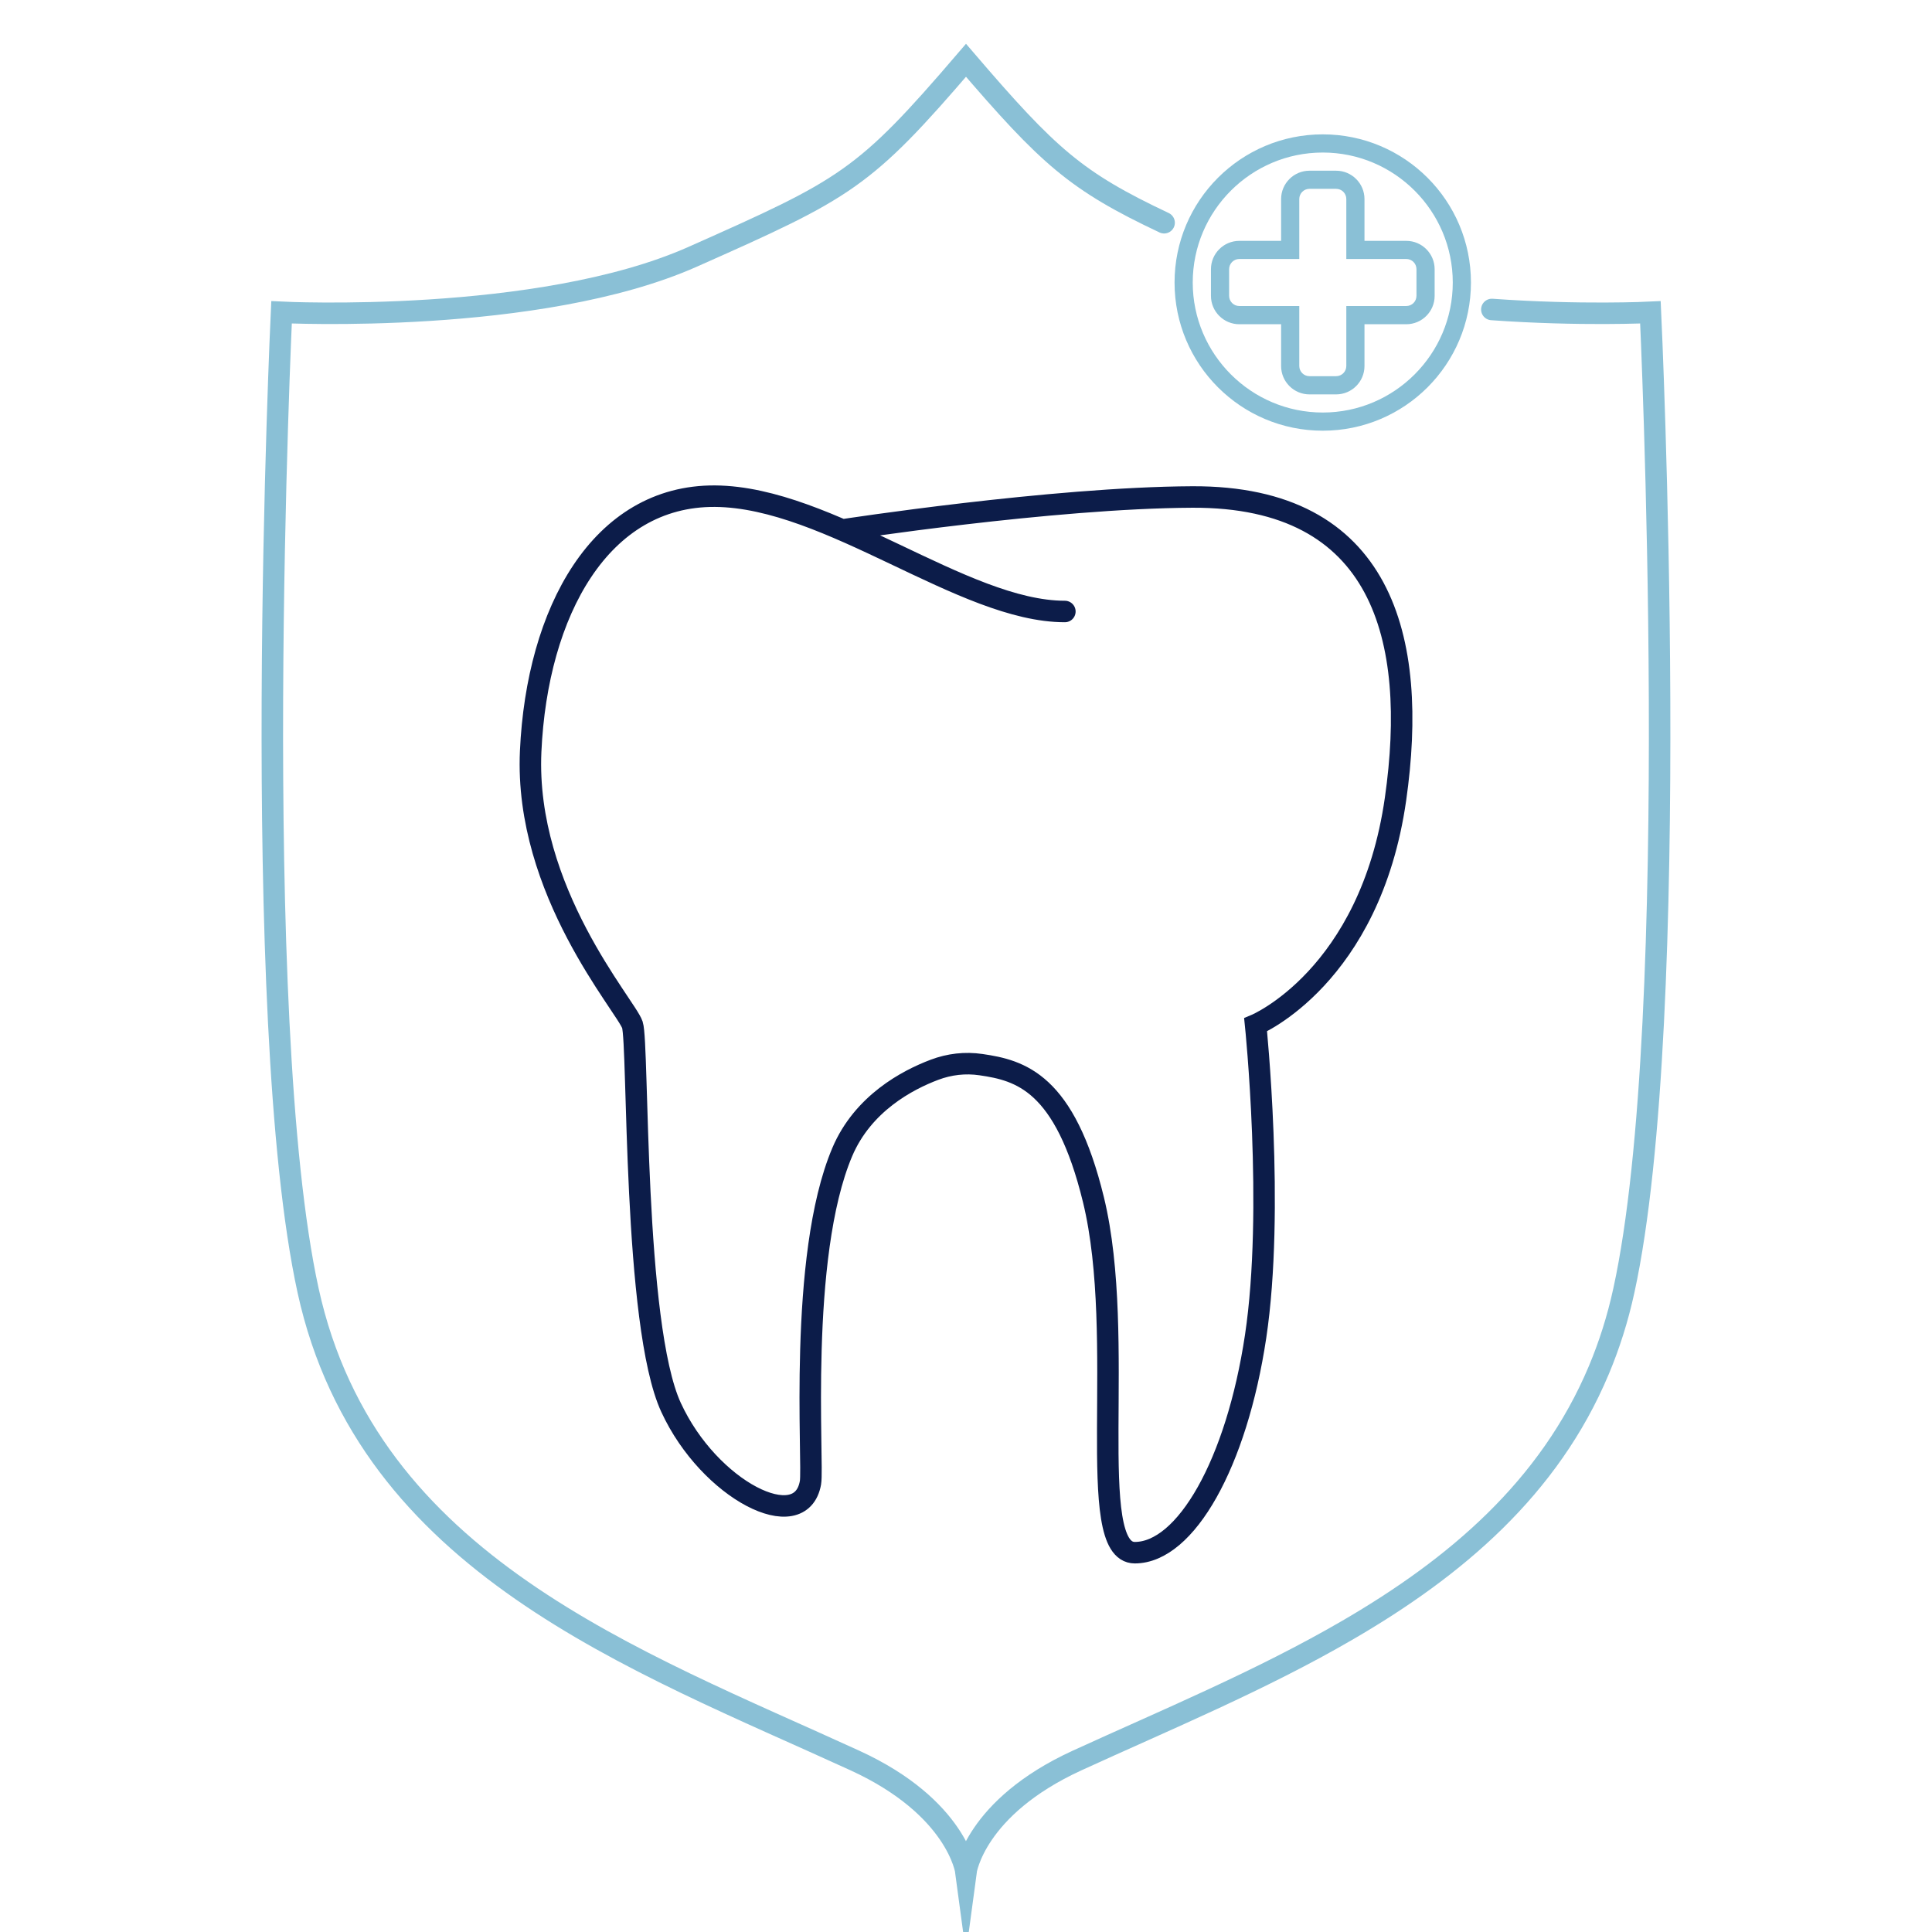
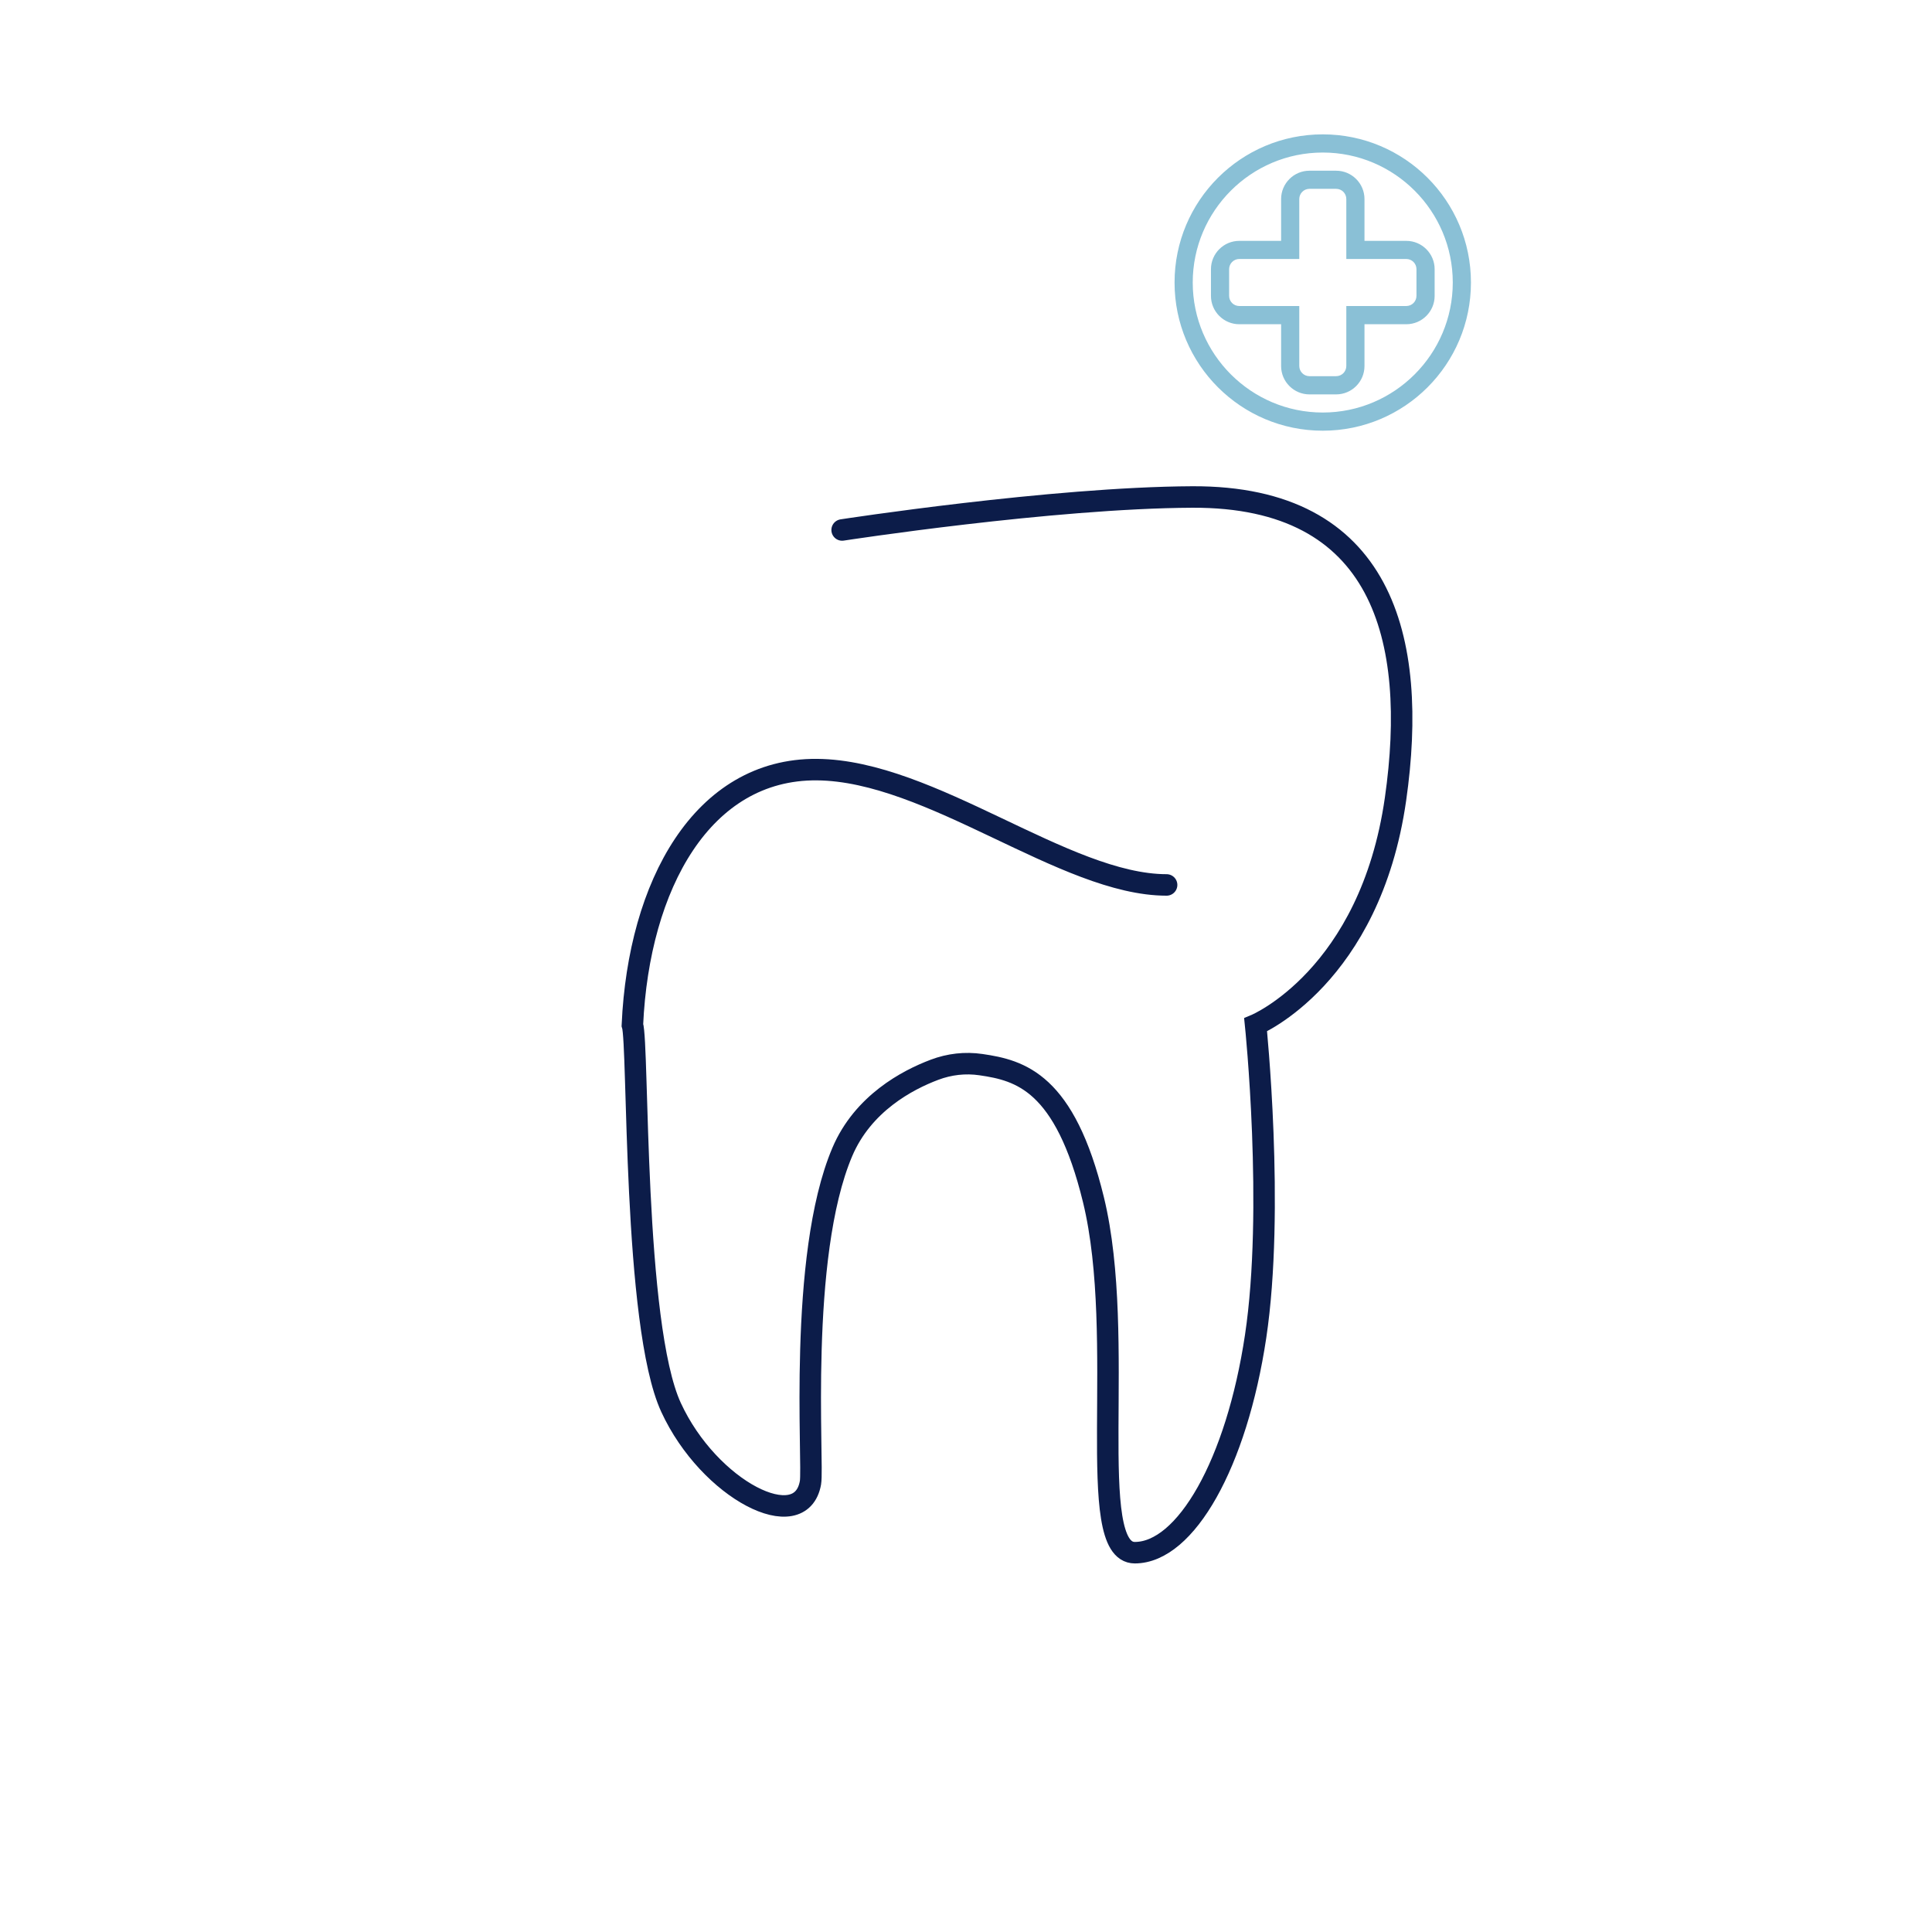
<svg xmlns="http://www.w3.org/2000/svg" id="Laag_1" data-name="Laag 1" viewBox="0 0 425.2 425.2">
  <defs>
    <style>
      .cls-1 {
        fill: #8ac0d6;
        stroke-width: 0px;
      }

      .cls-2 {
        stroke: #8ac0d6;
      }

      .cls-2, .cls-3 {
        fill: none;
        stroke-linecap: round;
        stroke-miterlimit: 10;
        stroke-width: 4.73px;
      }

      .cls-3 {
        stroke: #0c1c49;
      }
    </style>
  </defs>
  <g>
-     <path class="cls-3" d="M185.34,116.64s46.17-7.12,77.07-7.26c41.92-.19,49.77,31.15,44.72,66.48-5.6,39.19-30.79,49.69-30.79,49.69,0,0,4.2,40.59,0,68.58-4.2,27.99-15.4,47.59-26.59,47.59s-1.65-47.08-9.1-77.68c-6.3-25.89-16.1-28.47-24.75-29.73-3.47-.51-6.96-.11-10.24,1.13-5.95,2.24-15.75,7.4-20.29,18.1-9.8,23.09-6.27,68.65-7,72.78-2.1,11.9-22.28,1.64-30.68-16.56-8.4-18.2-7.11-80.01-8.51-84.21s-23.79-29.39-22.39-60.18c1.4-30.79,15.4-56.36,40.59-56.17,25.19.19,54.59,25.38,76.98,25.38" />
-     <path class="cls-2" d="M256.2,49.02c-19.42-9.17-25.38-14.5-43.6-35.75-22.56,26.33-26.32,28.21-60.17,43.25-33.85,15.04-90.47,12.22-90.47,12.22,0,0-7.31,155.13,5.85,215.3,13.16,60.17,72.06,81.29,120.34,103.42,22.56,10.34,24.44,24.45,24.44,24.45,0,0,1.88-14.1,24.45-24.45,19.38-8.88,40.47-17.6,59.62-28.75,23.62-13.74,44.3-31.18,55.21-57.16,2.29-5.45,4.15-11.27,5.51-17.51,13.16-60.17,5.85-215.3,5.85-215.3,0,0-15.38.77-34.9-.63" />
+     <path class="cls-3" d="M185.34,116.64s46.17-7.12,77.07-7.26c41.92-.19,49.77,31.15,44.72,66.48-5.6,39.19-30.79,49.69-30.79,49.69,0,0,4.2,40.59,0,68.58-4.2,27.99-15.4,47.59-26.59,47.59s-1.65-47.08-9.1-77.68c-6.3-25.89-16.1-28.47-24.75-29.73-3.47-.51-6.96-.11-10.24,1.13-5.95,2.24-15.75,7.4-20.29,18.1-9.8,23.09-6.27,68.65-7,72.78-2.1,11.9-22.28,1.64-30.68-16.56-8.4-18.2-7.11-80.01-8.51-84.21c1.4-30.79,15.4-56.36,40.59-56.17,25.19.19,54.59,25.38,76.98,25.38" />
  </g>
  <path class="cls-1" d="M291.12,33.57c15.78,0,28.61,12.84,28.61,28.61s-12.84,28.61-28.61,28.61-28.62-12.84-28.62-28.61,12.84-28.61,28.62-28.61M281.95,53.01h-9.2c-3.44,0-6.24,2.8-6.24,6.24v5.87c0,3.44,2.8,6.24,6.24,6.24h9.2v9.2c0,3.44,2.8,6.24,6.24,6.24h5.87c3.44,0,6.24-2.8,6.24-6.24v-9.2h9.2c3.44,0,6.24-2.8,6.24-6.24v-5.87c0-3.44-2.8-6.24-6.24-6.24h-9.2v-9.2c0-3.44-2.8-6.24-6.24-6.24h-5.87c-3.44,0-6.24,2.8-6.24,6.24v9.2M291.12,29.57c-18.01,0-32.62,14.6-32.62,32.61s14.6,32.61,32.62,32.61,32.61-14.6,32.61-32.61-14.6-32.61-32.61-32.61h0ZM272.75,67.35c-1.24,0-2.24-1-2.24-2.24v-5.87c0-1.24,1-2.24,2.24-2.24h13.2v-13.2c0-1.24,1-2.24,2.24-2.24h5.87c1.24,0,2.24,1,2.24,2.24v13.2h13.2c1.24,0,2.24,1,2.24,2.24v5.87c0,1.24-1,2.24-2.24,2.24h-13.2v13.2c0,1.24-1,2.24-2.24,2.24h-5.87c-1.24,0-2.24-1-2.24-2.24v-13.2h-13.2Z" />
</svg>